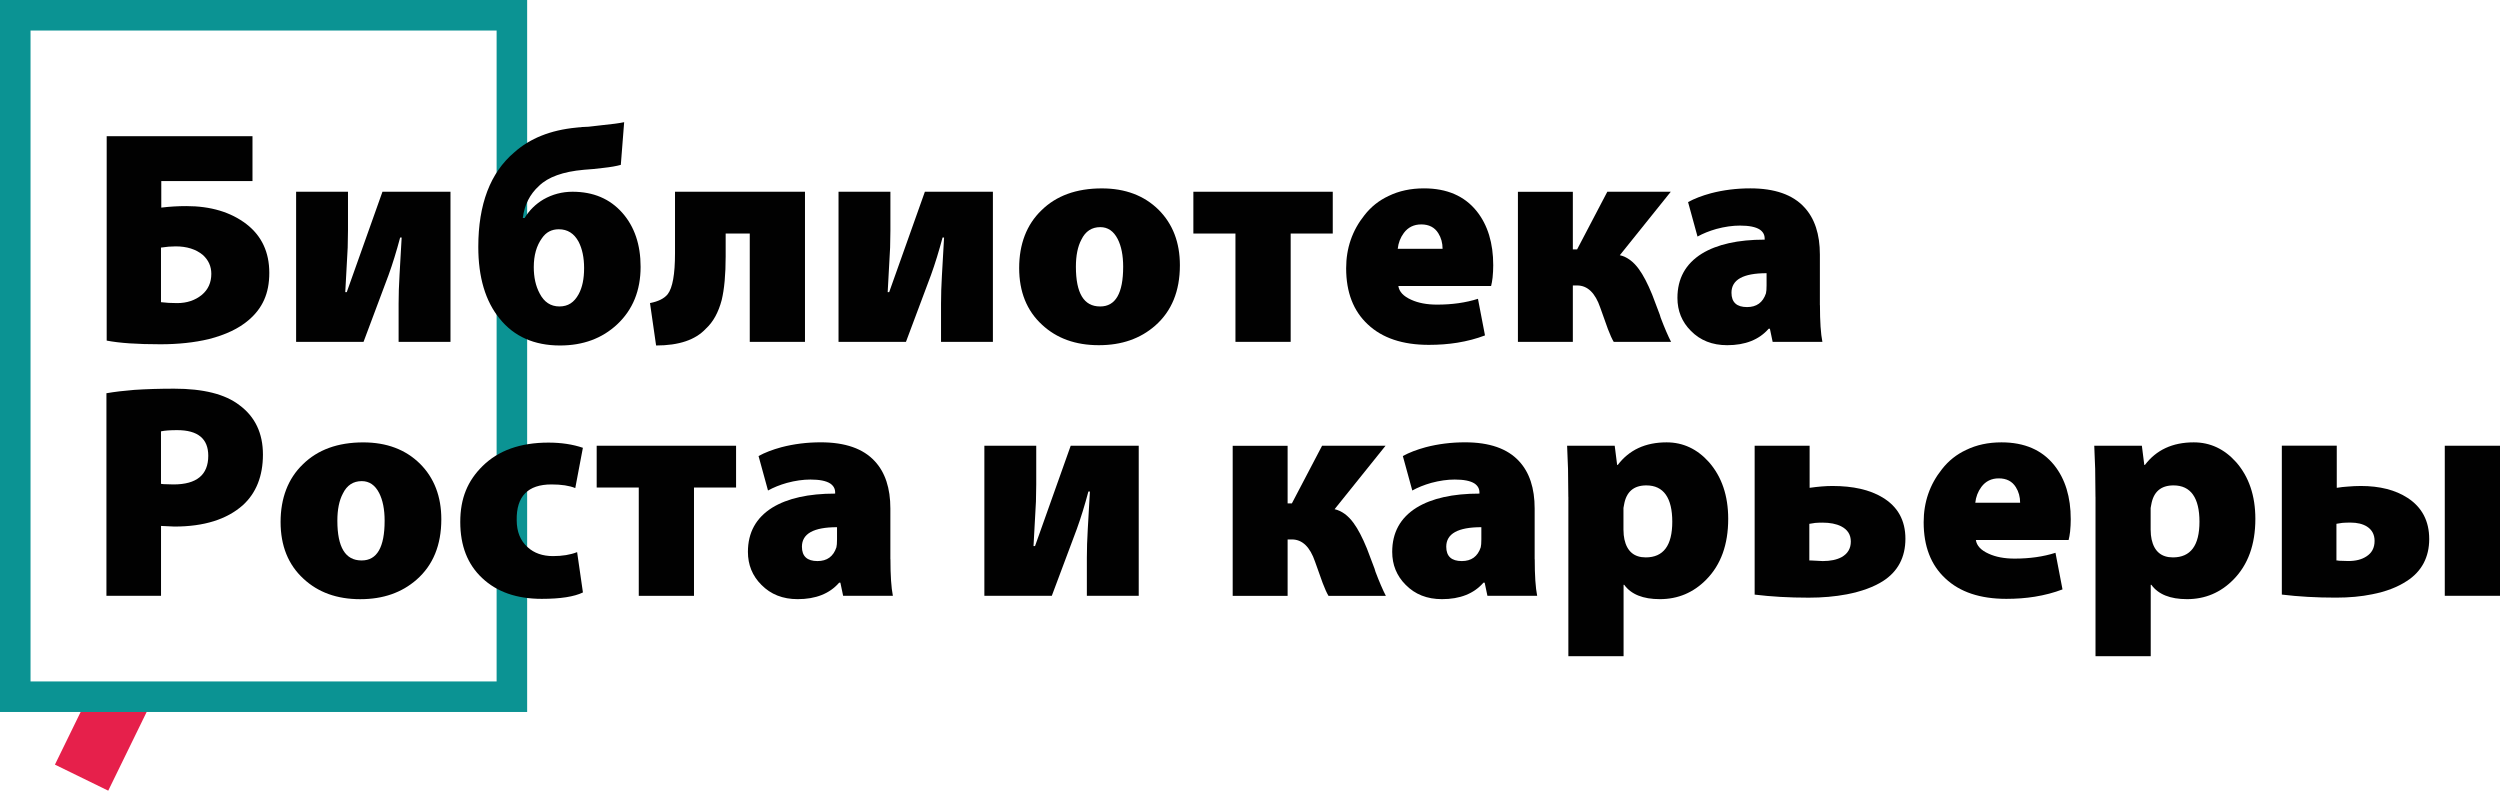
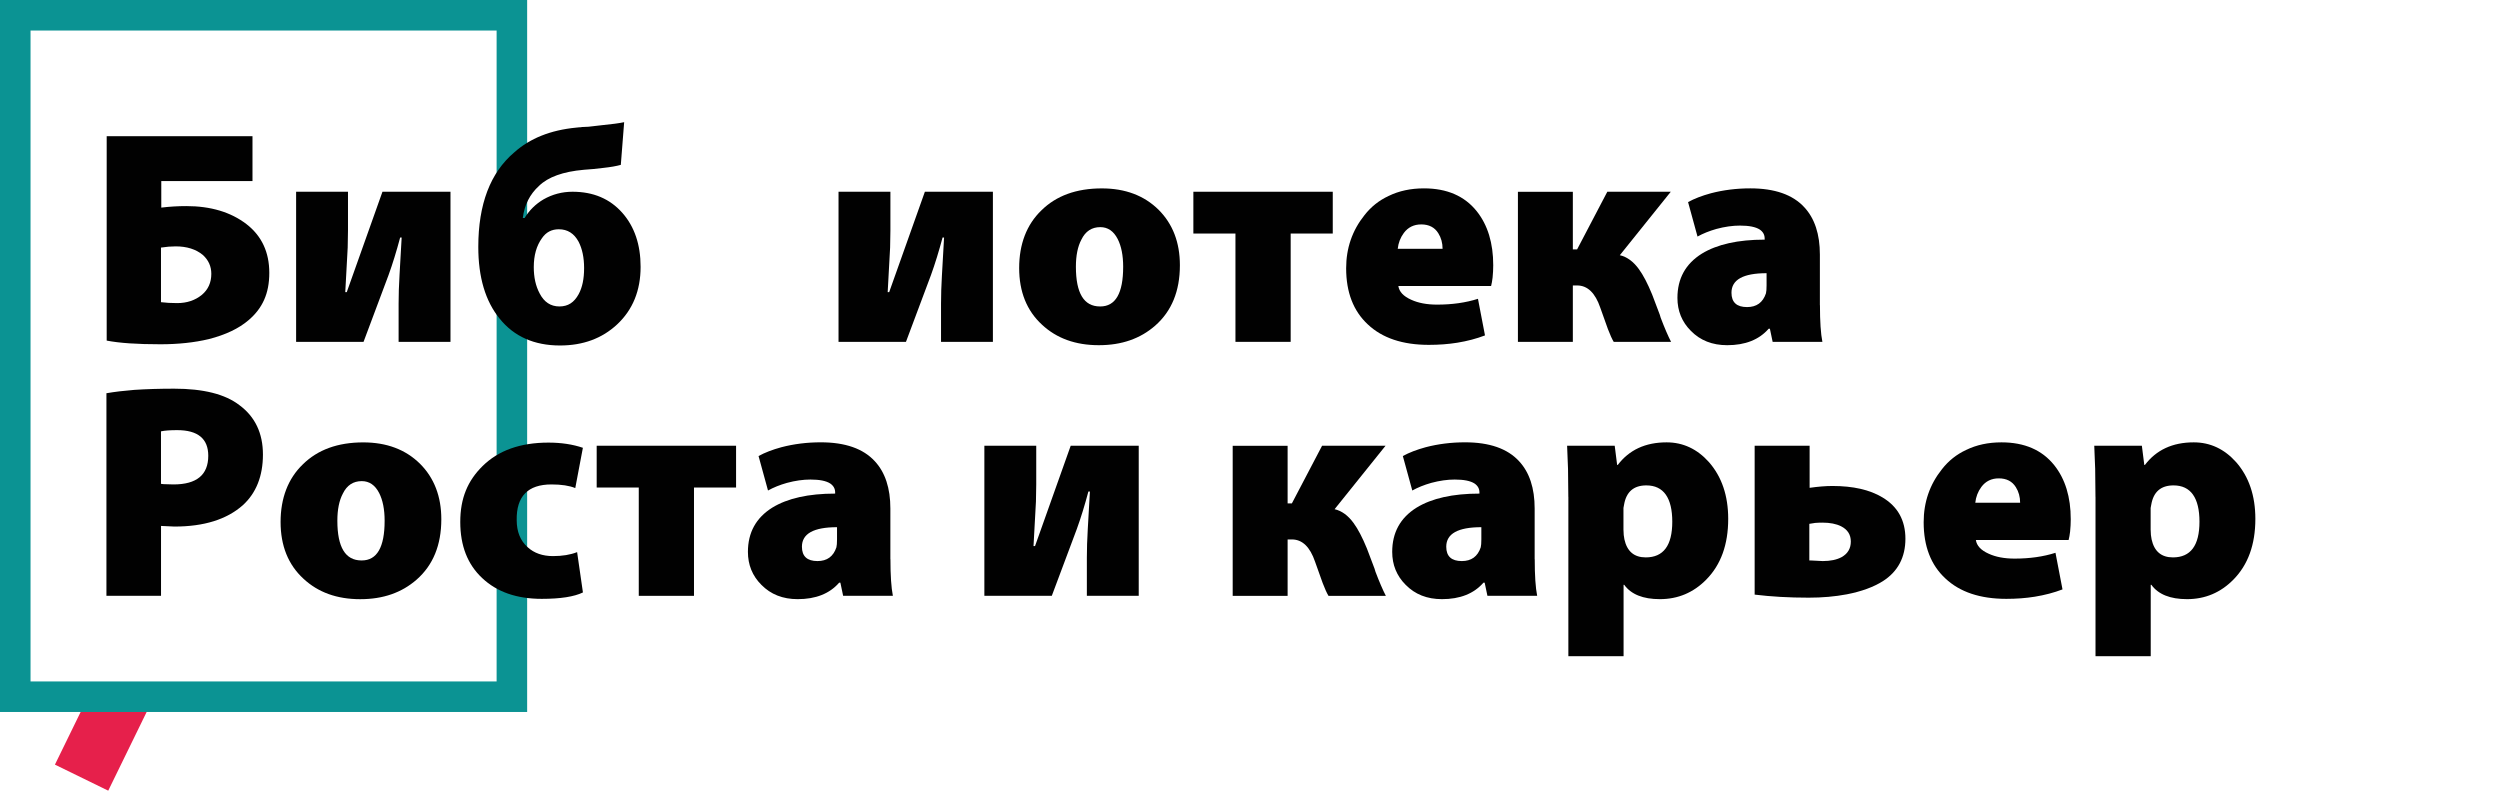
<svg xmlns="http://www.w3.org/2000/svg" id="_Слой_2" viewBox="0 0 679.55 214.92">
  <defs>
    <style>.cls-1{fill:#010101;}.cls-1,.cls-2,.cls-3{stroke-width:0px;}.cls-2{fill:#e6204b;}.cls-3{fill:#0b9393;}</style>
  </defs>
  <g id="_Слой_1-2">
    <polygon class="cls-2" points="41.82 189.52 25.12 186.98 14.93 207.84 29.42 214.92 41.82 189.52" />
    <path class="cls-3" d="M143.29,193.53H0V0h143.29v193.53ZM8.3,185.23h126.69V8.3H8.3v176.93Z" />
    <path class="cls-1" d="M68.63,37.03v12.19h-24.79v7.21c2.32-.28,4.59-.41,6.8-.41,6.63,0,12.08,1.63,16.34,4.89,4.15,3.21,6.22,7.63,6.22,13.27s-1.88,9.65-5.64,12.85c-2.65,2.27-6.25,3.98-10.78,5.14-3.93.94-8.32,1.41-13.19,1.41-6.3,0-11.17-.33-14.59-1v-55.56h39.64ZM43.76,82.14c1.33.17,2.79.25,4.39.25,2.65,0,4.89-.75,6.72-2.24,1.71-1.44,2.57-3.34,2.57-5.72,0-2.04-.78-3.76-2.32-5.14-1.88-1.55-4.34-2.32-7.38-2.32-.55,0-1.19.03-1.91.08l-2.07.25v14.84Z" />
    <path class="cls-1" d="M94.59,52.12v10.53c0,1.49-.03,3.04-.08,4.64l-.66,12.11h.41l9.7-27.28h18.49v40.8h-14.1v-10.37c0-2.38.08-4.98.25-7.79l.58-10.2h-.41c-1,3.76-2.05,7.16-3.15,10.2l-6.8,18.16h-18.33v-40.8h14.1Z" />
    <path class="cls-1" d="M168.72,44.82c-1.16.33-2.76.61-4.81.83-1.77.22-3.51.39-5.22.5-5.64.5-9.7,1.96-12.19,4.39-2.49,2.27-3.95,5.17-4.39,8.71h.5c1.27-2.1,2.99-3.79,5.14-5.06,2.43-1.38,5.06-2.07,7.88-2.07,5.64,0,10.14,1.91,13.52,5.72,3.32,3.76,4.98,8.65,4.98,14.68,0,6.47-2.13,11.69-6.39,15.67-4.09,3.81-9.26,5.72-15.51,5.72-7.02,0-12.49-2.43-16.42-7.3-3.87-4.75-5.8-11.25-5.8-19.49,0-11.61,3.26-20.18,9.79-25.71,4.26-3.81,9.87-6.05,16.83-6.72l.75-.08c.33,0,.61-.03.83-.08.66-.05,1.24-.08,1.74-.08l3.57-.41c2.82-.28,4.86-.55,6.14-.83l-.91,11.61ZM158.77,72.85c0-2.82-.5-5.2-1.49-7.13-1.22-2.27-3.01-3.4-5.39-3.4-1.94,0-3.46.8-4.56,2.4-1.49,2.05-2.24,4.67-2.24,7.88,0,2.77.52,5.14,1.58,7.13,1.22,2.38,3.01,3.57,5.39,3.57s4.01-1.11,5.22-3.32c1-1.82,1.49-4.17,1.49-7.05v-.08Z" />
-     <path class="cls-1" d="M218.81,52.12v40.8h-15.01v-29.44h-6.55v6.22c0,4.92-.36,8.87-1.08,11.86-.89,3.37-2.32,5.97-4.31,7.79-2.82,3.04-7.33,4.56-13.52,4.56l-1.66-11.53c2.27-.44,3.87-1.24,4.81-2.41,1.33-1.71,1.99-5.42,1.99-11.11v-16.75h35.33Z" />
    <path class="cls-1" d="M242.03,52.12v10.53c0,1.49-.03,3.04-.08,4.64l-.66,12.11h.41l9.7-27.28h18.49v40.8h-14.1v-10.37c0-2.38.08-4.98.25-7.79l.58-10.2h-.41c-1,3.76-2.05,7.16-3.15,10.2l-6.8,18.16h-18.33v-40.8h14.1Z" />
    <path class="cls-1" d="M298.67,93.83c-6.3,0-11.44-1.85-15.42-5.56-4.15-3.81-6.22-8.96-6.22-15.42s2.02-11.8,6.05-15.67c4.03-3.98,9.51-5.97,16.42-5.97,6.36,0,11.5,1.94,15.42,5.8,3.87,3.87,5.8,8.9,5.8,15.09,0,7.02-2.24,12.49-6.72,16.42-4.04,3.54-9.12,5.31-15.26,5.31h-.08ZM299.08,83.3c4.15,0,6.22-3.59,6.22-10.78,0-3.1-.5-5.61-1.49-7.55-1.11-2.16-2.68-3.23-4.73-3.23-2.32,0-4.04,1.13-5.14,3.4-1,1.88-1.49,4.34-1.49,7.38,0,7.19,2.18,10.78,6.55,10.78h.08Z" />
    <path class="cls-1" d="M362.27,52.12v11.36h-11.44v29.44h-15.01v-29.44h-11.44v-11.36h37.9Z" />
    <path class="cls-1" d="M380.1,77.74c.22,1.55,1.38,2.79,3.48,3.73,1.93.89,4.28,1.33,7.05,1.33,4.09,0,7.79-.52,11.11-1.58l1.91,9.95c-2.32.89-4.84,1.55-7.55,1.99-2.43.39-5,.58-7.71.58-7.13,0-12.66-1.85-16.59-5.56-3.93-3.65-5.89-8.73-5.89-15.26,0-5.47,1.66-10.28,4.98-14.43,1.77-2.27,3.95-4.01,6.55-5.22,2.82-1.38,6.03-2.07,9.62-2.07,6.25,0,11.03,2.07,14.35,6.22,2.99,3.76,4.48,8.65,4.48,14.68,0,1.11-.06,2.21-.17,3.32-.11.94-.25,1.71-.41,2.32h-25.21ZM392.12,67.63c0-1.6-.39-3.01-1.16-4.23-.99-1.6-2.54-2.4-4.64-2.4-1.99,0-3.57.77-4.73,2.32-.94,1.27-1.49,2.71-1.66,4.31h12.19Z" />
    <path class="cls-1" d="M427.53,52.12v15.67h1.16l8.21-15.67h17.25l-13.85,17.25c1.93.44,3.65,1.69,5.14,3.73,1.22,1.66,2.43,3.98,3.65,6.97l2.07,5.47c.11.28.19.55.25.83,1.05,2.76,1.99,4.95,2.82,6.55h-15.59c-.44-.72-.97-1.88-1.58-3.48l-2.07-5.8c-1.38-4.04-3.48-6.05-6.3-6.05h-1.16v15.34h-14.93v-40.8h14.93Z" />
    <path class="cls-1" d="M494.7,82.97c0,4.42.22,7.74.66,9.95h-13.52l-.75-3.57h-.33c-2.6,2.99-6.36,4.48-11.28,4.48-4.04,0-7.33-1.3-9.87-3.9-2.43-2.43-3.65-5.42-3.65-8.96,0-5.25,2.21-9.26,6.63-12.02,4.15-2.54,9.84-3.81,17.08-3.81v-.33c0-1-.44-1.8-1.33-2.41-1.11-.72-2.9-1.08-5.39-1.08-1.99,0-4.12.3-6.39.91-1.94.55-3.65,1.24-5.14,2.07l-2.57-9.37c1.71-.94,3.79-1.74,6.22-2.4,3.37-.88,6.94-1.33,10.7-1.33,6.63,0,11.53,1.71,14.68,5.14,2.82,3.04,4.23,7.33,4.23,12.85v13.77ZM480.19,74.26c-6.36,0-9.54,1.77-9.54,5.31,0,2.6,1.41,3.9,4.23,3.9,2.6,0,4.31-1.24,5.14-3.73.11-.44.17-1.16.17-2.16v-3.32Z" />
    <path class="cls-1" d="M28.92,106.89c2.27-.39,4.78-.69,7.55-.91,3.32-.22,6.94-.33,10.86-.33,7.96,0,13.88,1.49,17.75,4.48,4.26,3.15,6.39,7.63,6.39,13.43s-1.82,10.45-5.47,13.77c-4.37,3.87-10.56,5.8-18.58,5.8l-3.65-.17v18.99h-14.84v-55.06ZM43.76,131.52c.22,0,.44.03.66.08l2.74.08c6.3,0,9.45-2.6,9.45-7.79,0-4.64-2.82-6.97-8.46-6.97-1.94,0-3.4.11-4.39.33v14.26Z" />
    <path class="cls-1" d="M97.91,162.87c-6.3,0-11.44-1.85-15.42-5.56-4.15-3.81-6.22-8.96-6.22-15.42s2.02-11.8,6.05-15.67c4.03-3.98,9.51-5.97,16.42-5.97,6.36,0,11.5,1.94,15.42,5.8,3.87,3.87,5.8,8.9,5.8,15.09,0,7.02-2.24,12.49-6.72,16.42-4.04,3.54-9.12,5.31-15.26,5.31h-.08ZM98.33,152.34c4.15,0,6.22-3.59,6.22-10.78,0-3.1-.5-5.61-1.49-7.55-1.11-2.16-2.68-3.23-4.73-3.23-2.32,0-4.04,1.13-5.14,3.4-1,1.88-1.49,4.34-1.49,7.38,0,7.19,2.18,10.78,6.55,10.78h.08Z" />
    <path class="cls-1" d="M158.45,161.04c-2.38,1.16-6.11,1.74-11.2,1.74-6.8,0-12.19-1.88-16.17-5.64-3.98-3.7-5.97-8.79-5.97-15.26s2.02-11.2,6.05-15.18c4.31-4.26,10.28-6.39,17.91-6.39,3.48,0,6.61.47,9.37,1.41l-2.07,10.95c-1.6-.66-3.76-.99-6.47-.99-6.41,0-9.56,3.23-9.45,9.7,0,3.15.99,5.61,2.99,7.38,1.77,1.6,4.06,2.4,6.88,2.4,2.54,0,4.73-.36,6.55-1.08l1.58,10.95Z" />
    <path class="cls-1" d="M200.08,121.16v11.36h-11.44v29.44h-15.01v-29.44h-11.44v-11.36h37.9Z" />
    <path class="cls-1" d="M242.04,152c0,4.42.22,7.74.66,9.95h-13.52l-.75-3.57h-.33c-2.6,2.99-6.36,4.48-11.28,4.48-4.04,0-7.33-1.3-9.87-3.9-2.43-2.43-3.65-5.42-3.65-8.96,0-5.25,2.21-9.26,6.63-12.02,4.15-2.54,9.84-3.81,17.08-3.81v-.33c0-1-.44-1.8-1.33-2.41-1.11-.72-2.9-1.08-5.39-1.08-1.99,0-4.12.3-6.39.91-1.94.55-3.65,1.24-5.14,2.07l-2.57-9.37c1.71-.94,3.79-1.74,6.22-2.4,3.37-.88,6.94-1.33,10.7-1.33,6.63,0,11.53,1.71,14.68,5.14,2.82,3.04,4.23,7.33,4.23,12.85v13.77ZM227.52,143.3c-6.36,0-9.54,1.77-9.54,5.31,0,2.6,1.41,3.9,4.23,3.9,2.6,0,4.31-1.24,5.14-3.73.11-.44.17-1.16.17-2.16v-3.32Z" />
    <path class="cls-1" d="M281.67,121.16v10.53c0,1.49-.03,3.04-.08,4.64l-.66,12.11h.41l9.7-27.28h18.49v40.8h-14.1v-10.37c0-2.38.08-4.98.25-7.79l.58-10.2h-.41c-1,3.76-2.05,7.16-3.15,10.2l-6.8,18.16h-18.33v-40.8h14.1Z" />
    <path class="cls-1" d="M350,121.16v15.67h1.16l8.21-15.67h17.25l-13.85,17.25c1.93.44,3.65,1.69,5.14,3.73,1.22,1.66,2.43,3.98,3.65,6.97l2.07,5.47c.11.28.19.55.25.83,1.05,2.76,1.99,4.95,2.82,6.55h-15.59c-.44-.72-.97-1.88-1.58-3.48l-2.07-5.8c-1.38-4.04-3.48-6.05-6.3-6.05h-1.16v15.34h-14.93v-40.8h14.93Z" />
    <path class="cls-1" d="M417.17,152c0,4.42.22,7.74.66,9.95h-13.52l-.75-3.57h-.33c-2.6,2.99-6.36,4.48-11.28,4.48-4.04,0-7.33-1.3-9.87-3.9-2.43-2.43-3.65-5.42-3.65-8.96,0-5.25,2.21-9.26,6.63-12.02,4.15-2.54,9.84-3.81,17.08-3.81v-.33c0-1-.44-1.8-1.33-2.41-1.11-.72-2.9-1.08-5.39-1.08-1.99,0-4.12.3-6.39.91-1.94.55-3.65,1.24-5.14,2.07l-2.57-9.37c1.71-.94,3.79-1.74,6.22-2.4,3.37-.88,6.94-1.33,10.7-1.33,6.63,0,11.53,1.71,14.68,5.14,2.82,3.04,4.23,7.33,4.23,12.85v13.77ZM402.66,143.3c-6.36,0-9.54,1.77-9.54,5.31,0,2.6,1.41,3.9,4.23,3.9,2.6,0,4.31-1.24,5.14-3.73.11-.44.17-1.16.17-2.16v-3.32Z" />
    <path class="cls-1" d="M426.3,135.09c0-2.49-.03-5.03-.08-7.63l-.25-6.3h12.94l.66,5.22h.17c3.1-4.09,7.52-6.14,13.27-6.14,4.48,0,8.32,1.8,11.53,5.39,3.48,3.98,5.22,9.12,5.22,15.42,0,6.97-1.99,12.47-5.97,16.5-3.48,3.54-7.69,5.31-12.6,5.31-4.59,0-7.82-1.3-9.7-3.9h-.17v19.41h-15.01v-43.29ZM441.3,144.13c0,.88.08,1.71.25,2.49.72,3.26,2.65,4.89,5.8,4.89,4.81,0,7.21-3.23,7.21-9.7s-2.35-9.87-7.05-9.87c-3.43,0-5.45,1.74-6.05,5.22l-.17.91v6.05Z" />
    <path class="cls-1" d="M491.89,121.16v11.44c2.32-.33,4.39-.5,6.22-.5,5.58,0,10.09,1.02,13.52,3.07,4.2,2.49,6.3,6.25,6.3,11.28s-2.05,8.93-6.14,11.53c-2.54,1.6-5.8,2.79-9.79,3.57-3.21.61-6.66.91-10.37.91-5.31,0-10.2-.28-14.68-.83v-40.47h14.93ZM491.81,152.34h.33l3.32.17c2.1,0,3.81-.36,5.14-1.08,1.66-.94,2.49-2.35,2.49-4.23s-.89-3.26-2.65-4.15c-1.33-.66-3.01-.99-5.06-.99-.72,0-1.38.03-1.99.08l-1.58.25v9.95Z" />
    <path class="cls-1" d="M537.08,146.78c.22,1.55,1.38,2.79,3.48,3.73,1.93.89,4.28,1.33,7.05,1.33,4.09,0,7.79-.52,11.11-1.58l1.91,9.95c-2.32.89-4.84,1.55-7.55,1.99-2.43.39-5,.58-7.71.58-7.13,0-12.66-1.85-16.59-5.56-3.93-3.65-5.89-8.73-5.89-15.26,0-5.47,1.66-10.28,4.98-14.43,1.77-2.27,3.95-4.01,6.55-5.22,2.82-1.38,6.03-2.07,9.62-2.07,6.25,0,11.03,2.07,14.35,6.22,2.99,3.76,4.48,8.65,4.48,14.68,0,1.11-.06,2.21-.17,3.32-.11.94-.25,1.71-.41,2.32h-25.21ZM549.11,136.66c0-1.6-.39-3.01-1.16-4.23-.99-1.6-2.54-2.4-4.64-2.4-1.99,0-3.57.77-4.73,2.32-.94,1.27-1.49,2.71-1.66,4.31h12.19Z" />
    <path class="cls-1" d="M569.59,135.09c0-2.49-.03-5.03-.08-7.63l-.25-6.3h12.94l.66,5.22h.17c3.1-4.09,7.52-6.14,13.27-6.14,4.48,0,8.32,1.8,11.53,5.39,3.48,3.98,5.22,9.12,5.22,15.42,0,6.97-1.99,12.47-5.97,16.5-3.48,3.54-7.69,5.31-12.6,5.31-4.59,0-7.82-1.3-9.7-3.9h-.17v19.41h-15.01v-43.29ZM584.6,144.13c0,.88.08,1.71.25,2.49.72,3.26,2.65,4.89,5.8,4.89,4.81,0,7.21-3.23,7.21-9.7s-2.35-9.87-7.05-9.87c-3.43,0-5.45,1.74-6.05,5.22l-.17.91v6.05Z" />
-     <path class="cls-1" d="M635.18,121.16v11.44c1.05-.17,2.02-.28,2.9-.33,1.22-.11,2.43-.17,3.65-.17,5.14,0,9.37,1.08,12.69,3.23,3.92,2.54,5.89,6.28,5.89,11.2s-2.05,8.85-6.14,11.44c-2.54,1.66-5.67,2.85-9.37,3.57-2.93.61-6.22.91-9.87.91-5.31,0-10.2-.28-14.68-.83v-40.47h14.93ZM635.1,152.34c.28,0,.5.03.66.08l2.57.08c1.99,0,3.62-.41,4.89-1.24,1.49-.94,2.24-2.35,2.24-4.23,0-1.71-.69-3.01-2.07-3.9-1.16-.72-2.65-1.08-4.48-1.08-.83,0-1.58.03-2.24.08l-1.58.25v9.95ZM679.55,121.16v40.8h-15.01v-40.8h15.01Z" />
  </g>
</svg>